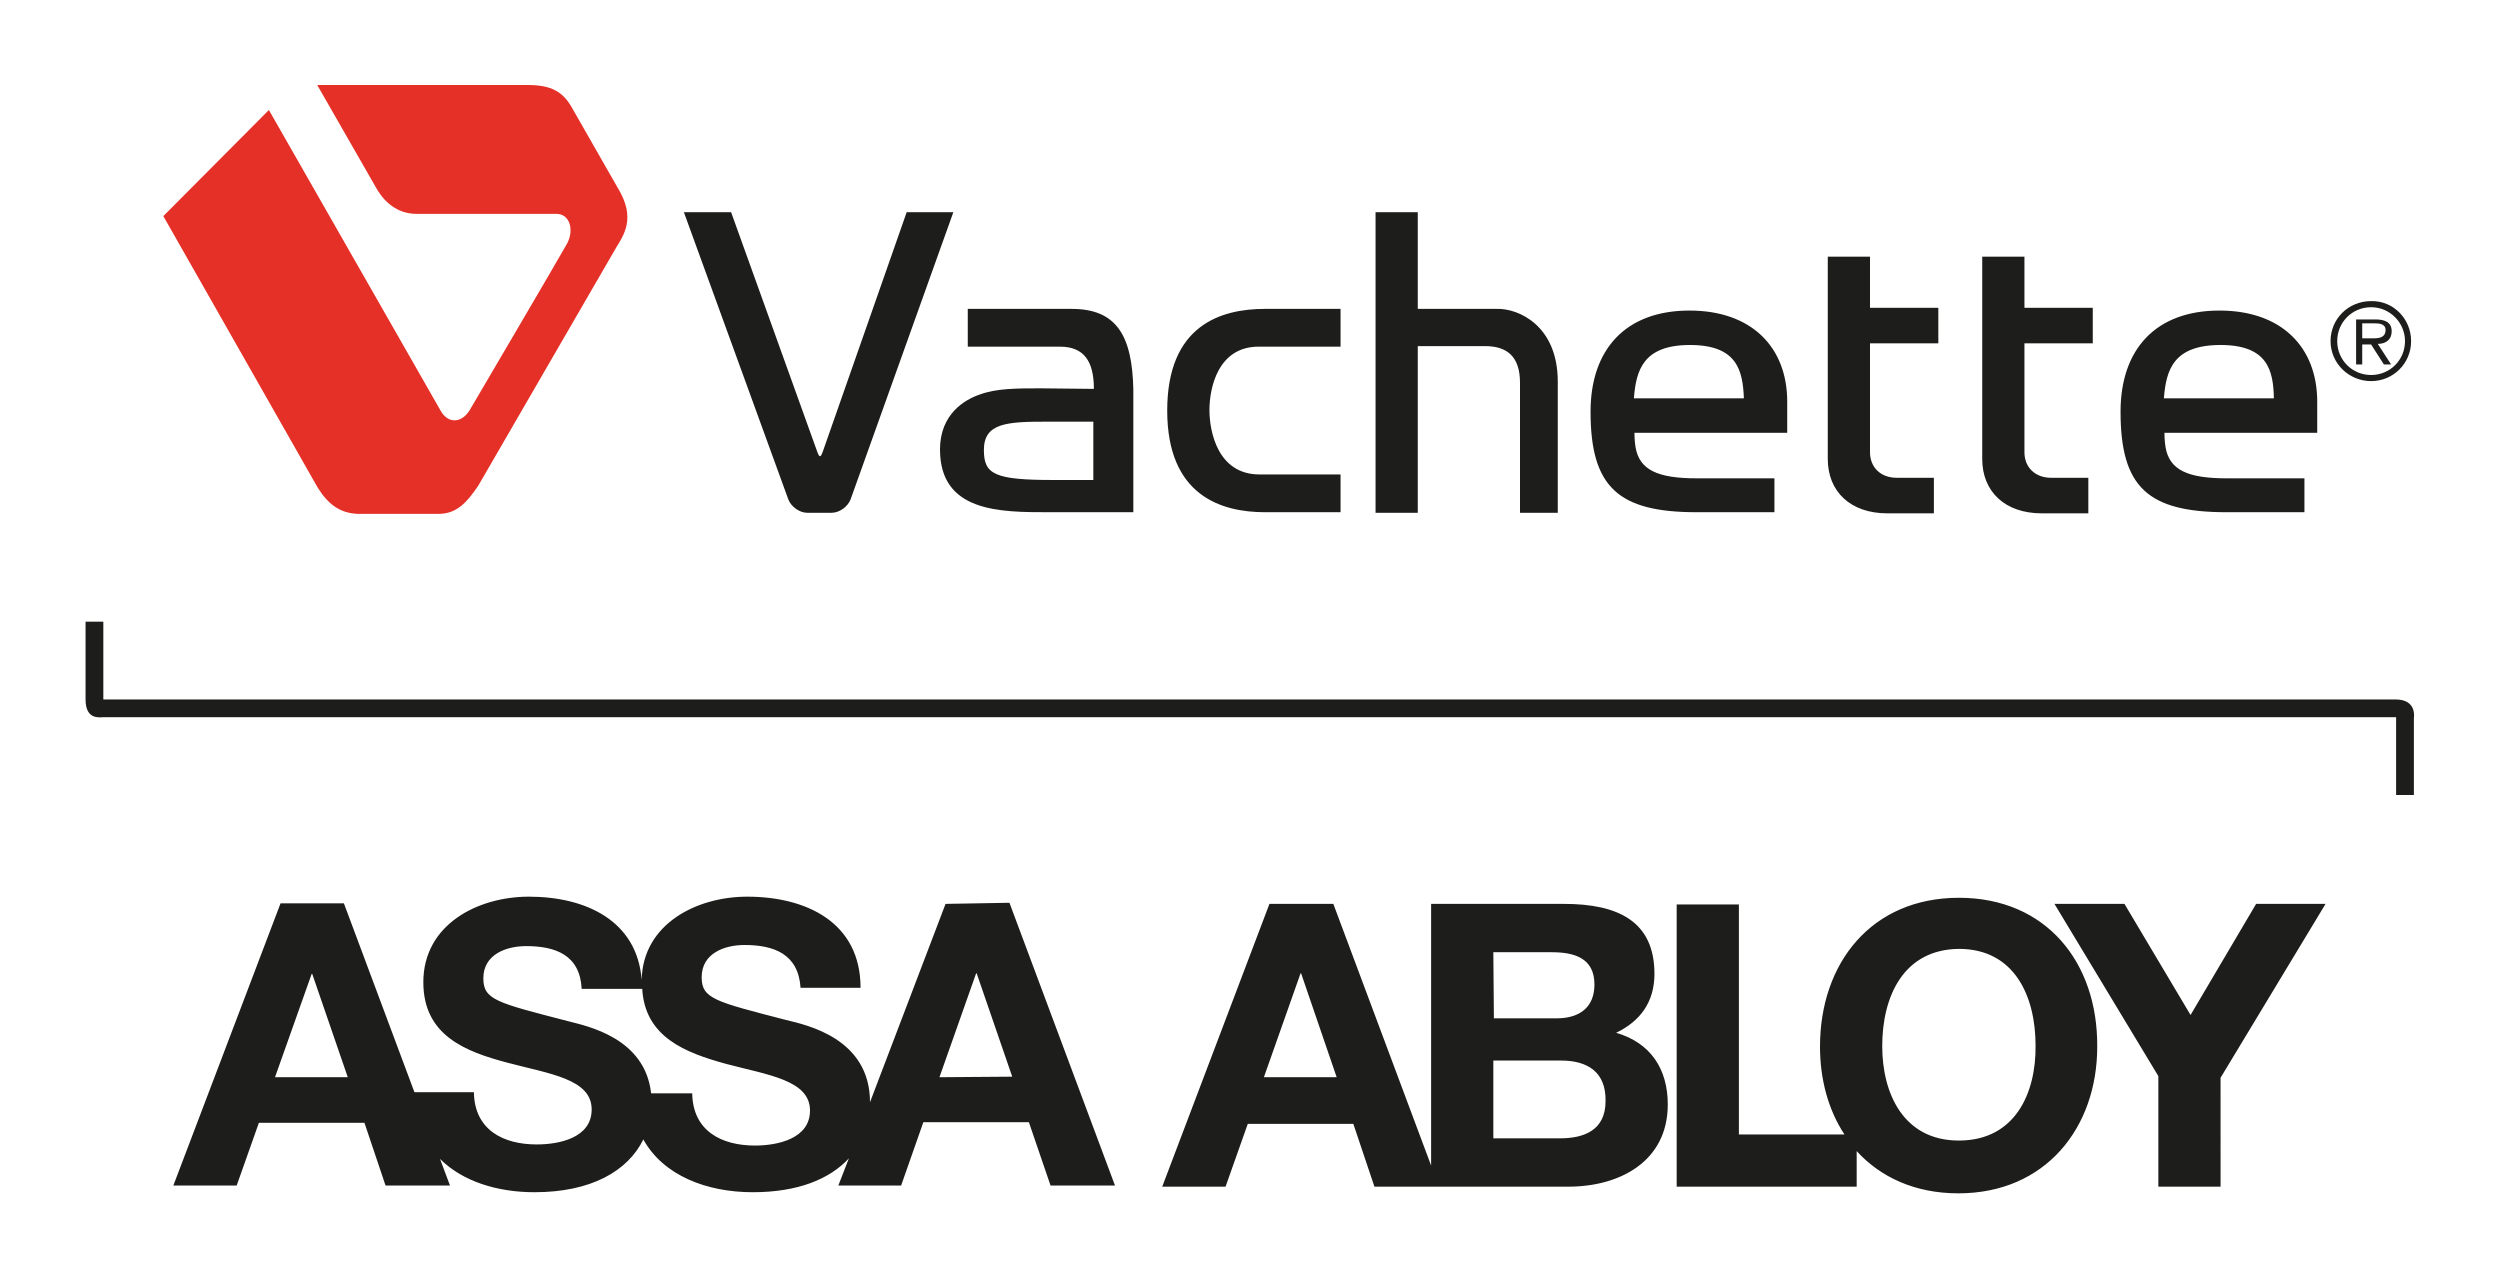
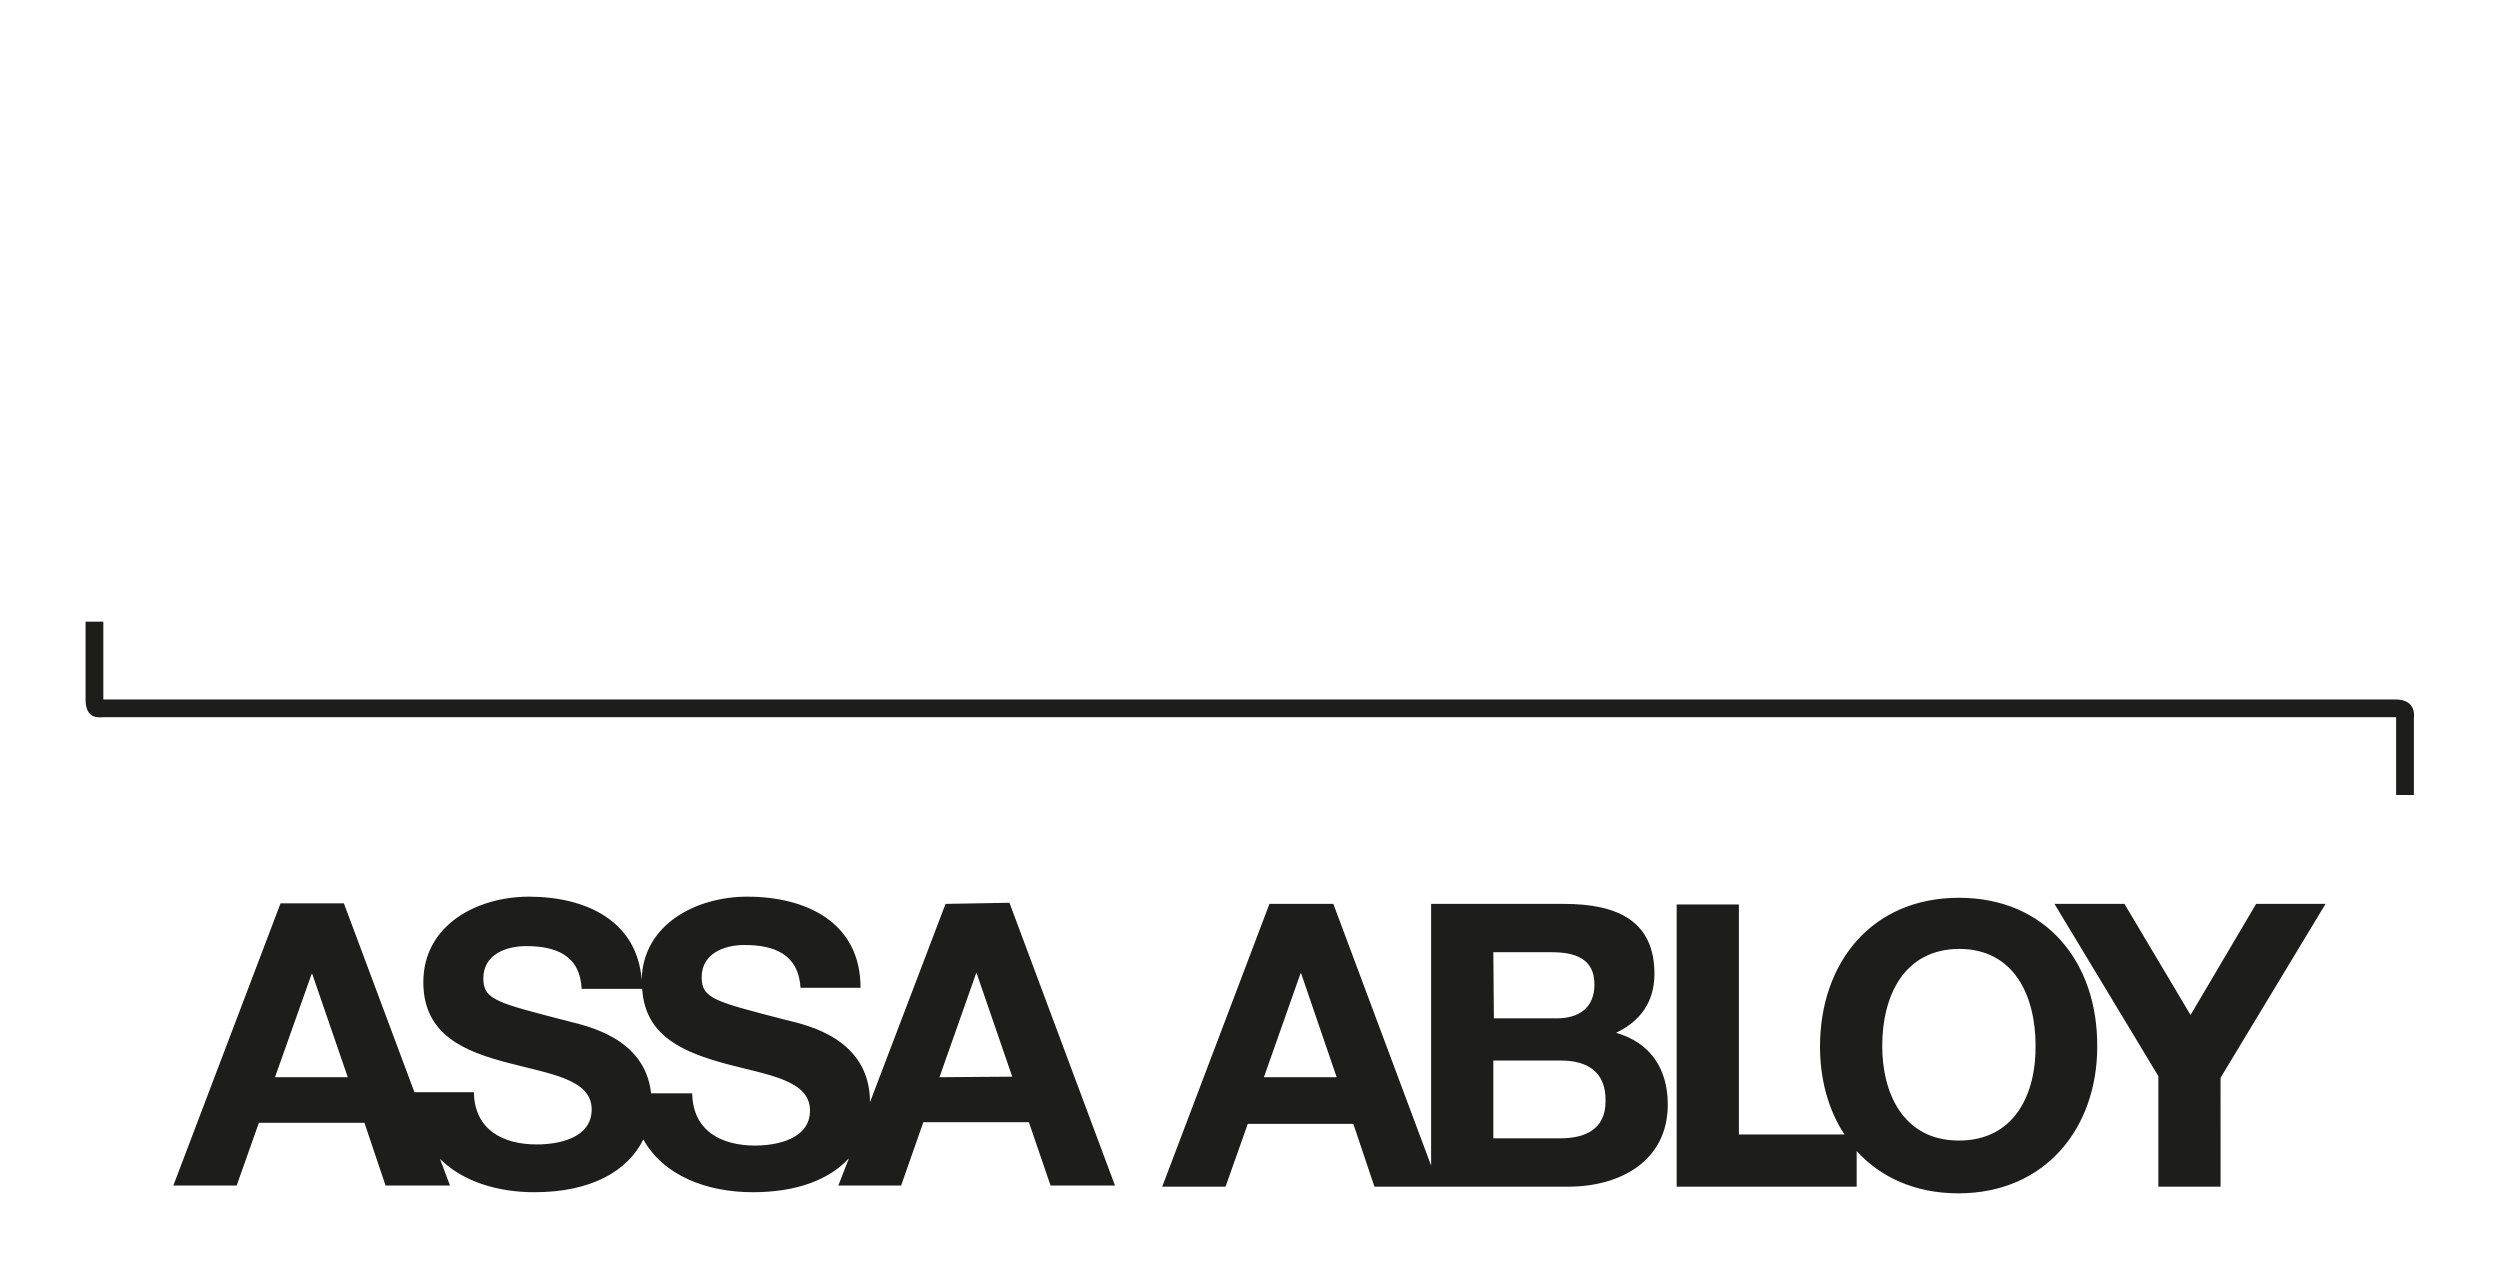
<svg xmlns="http://www.w3.org/2000/svg" id="Calque_1" viewBox="0 0 450 230">
  <style>.st0{fill:#1d1d1b}.st1{fill:#e53027}</style>
  <path class="st0" d="M15.4 111.9v14c0 3.7 2.5 3.2 3.2 3.2h412.7v14h3.2v-13.9s.6-3.3-3.3-3.3H18.6v-14h-3.2zm154.8 50.8l-13.6 35.7c0-11.5-11.4-13.9-15.1-14.8-12.7-3.3-15.2-3.8-15.2-7.7 0-4.3 4.1-5.8 7.7-5.8 5.3 0 9.7 1.6 10.1 7.7h10.8c0-11.8-9.8-16.4-20.4-16.4-9.1 0-18.8 4.9-19 15-.8-10.7-10.1-15-20.3-15-9.2 0-19 5-19 15.4 0 9.6 7.6 12.5 15.2 14.5 7.5 2 15.1 2.9 15.1 8.4 0 5.2-6 6.3-9.9 6.3-6 0-11.2-2.6-11.3-9.4H74.6l-12.7-34H50.5l-19.3 50.8h11.4l4-11.3h19l3.8 11.3H81l-1.8-4.8c4.1 4.1 10.4 6 17 6 10.2 0 16.8-3.8 19.6-9.5 3.6 6.5 11.4 9.5 19.7 9.5 8 0 13.8-2.3 17.3-6.1l-1.9 4.9h11.3l4-11.4h19l3.9 11.4h11.6l-19-50.9-11.5.2zM49.5 193.9l6.6-18.6h.1l6.4 18.6H49.5zm86.4 12.3c-6 0-11.2-2.6-11.3-9.4h-7.4c-1.1-10-11.5-12.1-15-13-12.7-3.3-15.2-3.8-15.2-7.7 0-4.3 4.1-5.8 7.7-5.8 5.3 0 9.7 1.6 10 7.7h10.9c.5 8.7 7.8 11.5 15.1 13.5 7.5 2 15.1 2.9 15.1 8.4 0 5.1-5.9 6.3-9.9 6.3zm33.2-12.3l6.6-18.7h.1l6.4 18.6-13.1.1zm121.8-8c4.4-2.1 6.9-5.6 6.9-10.6 0-9.5-6.6-12.6-16.3-12.6h-23.9v47.1L240 162.7h-11.5l-19.3 50.9h11.4l4-11.3h19l3.8 11.3h34.9c9.2 0 17.9-4.5 17.9-14.8 0-6.4-3.1-11.1-9.3-12.9zm-63.4 8l6.6-18.7h.1l6.4 18.7h-13.1zm41.3-22.5h10.5c4 0 7.7 1 7.7 5.8 0 4.3-2.9 6.1-6.8 6.1h-11.3l-.1-11.9zm12 33.5h-12v-14H281c4.8 0 8.1 2.1 8 7.3 0 5.2-3.8 6.7-8.2 6.7zm71.8-43.3c-15.7 0-25 11.7-25 26.8 0 5.9 1.5 11.4 4.4 15.8h-19v-41.4h-11.2v50.8h32.4v-6.4c4.3 4.7 10.5 7.6 18.3 7.6 15.7 0 25-11.8 25-26.4.1-15.2-9.2-26.8-24.9-26.8zm0 43.7c-10 0-13.8-8.5-13.8-17 0-8.9 3.8-17.4 13.8-17.5 10 0 13.8 8.5 13.8 17.4.1 8.6-3.7 17.1-13.8 17.1zm53.5-42.6l-11.8 20-11.9-20h-12.6l18.7 31v19.9h11.2V194l18.9-31.3h-12.5z" />
-   <path class="st1" d="M67.7 33.8c.9 1.6 3.1 4.7 7.3 4.7h25.2c2.3 0 3.2 2.8 1.9 5.3-1.2 2.2-17.6 30.1-17.6 30.1-1.4 2.2-3.8 2.5-5.2 0L48.4 19.8l-19 19.1 27.8 48.9c1.9 3 4 4.6 7.3 4.7h14.4c3.3 0 5.1-2 7.2-5.1l24.5-42.3c1.2-2.2 3.9-5.1 1.1-10.4l-8.8-15.4c-1.6-2.8-3.7-4-7.9-4H57.1l10.6 18.5z" />
-   <path class="st0" d="M187.4 69.9c-4.4 0-8 0-11 1.1-2.7.9-7.2 3.5-7.2 9.9 0 11.3 10.8 11.3 19.6 11.3H204V70.1c-.2-9.8-3.1-14.5-11.1-14.5h-18.7v6.8h16.6c4.3 0 6.1 2.6 6.1 7.6l-9.5-.1zm9.4 6v10.5h-7.1c-10.7 0-12.6-1-12.6-5.4 0-4.9 4.2-5.1 11.4-5.1h8.3zm20.9-2.1c0 3.9 1.5 11.6 9 11.6h14.6v6.8h-13.6c-7.9 0-17.6-3-17.6-18.3 0-15.4 9.7-18.3 17.6-18.3h13.6v6.8h-14.6c-7.5-.1-9 7.5-9 11.4zm104 4.1v-5.6c0-9.8-6.4-16.4-17.6-16.4-11.5 0-17.8 7-17.8 18.2 0 13.6 5 18.1 19.1 18.1h14v-6.1h-14c-7 0-10.3-1.5-11-5.6-.2-1.1-.2-2.6-.2-2.6h27.5zm-17.5-15.8c8.5 0 9.5 4.6 9.7 9.6h-19.8c.4-5.1 1.7-9.6 10.1-9.6zm112.9 15.8v-5.6c0-9.8-6.4-16.4-17.6-16.4-11.5 0-17.8 7-17.8 18.2 0 13.6 4.9 18.1 19.1 18.1h14v-6.1h-14c-7 0-10.3-1.5-11-5.6-.2-1.1-.2-2.6-.2-2.6h27.5zm-17.4-15.8c8.5 0 9.5 4.6 9.6 9.6h-19.8c.4-5.1 1.7-9.6 10.2-9.6zm-130.2-6.5h-14.3V38.2h-7.6v54.1h7.6v-30h12.1c4 0 6.3 1.9 6.3 6.6v23.4h6.8V68.7c0-10.2-7.2-13.2-10.9-13.1zm59.5 27c0 5.9 4.1 9.8 10.7 9.8h8.4V86h-6.7c-2.9 0-4.8-1.9-4.8-4.6V61.8h12.3v-6.4h-12.3v-9.2H329v36.4zm27.8 0c0 5.9 4.1 9.8 10.7 9.8h8.4V86h-6.7c-2.9 0-4.8-1.9-4.8-4.6V61.8h12.3v-6.4h-12.3v-9.2h-7.6v36.4zM163.2 38.2l-15.1 43.1c-.4 1.1-.6 1.1-1 0l-15.5-43.1h-8.5l18.8 51.7c.5 1.3 2 2.4 3.4 2.4h4.4c1.4 0 2.9-1.1 3.4-2.4l18.5-51.7h-8.4zM434 61.4c0 4-3.2 7.2-7.2 7.2s-7.3-3.2-7.3-7.2 3.2-7.2 7.3-7.2c4-.1 7.2 3.2 7.2 7.2zm-13.3 0c0 3.4 2.7 6.1 6.1 6.1s6.1-2.7 6.1-6.1c0-3.3-2.7-6.1-6.1-6.1s-6.1 2.7-6.1 6.1zm9.7 4.2h-1.3l-2.3-3.6h-1.6v3.6h-1.1v-8.1h3.5c1.5 0 2.9.4 2.9 2.1 0 1.6-1.1 2.3-2.5 2.3l2.4 3.7zm-5.1-4.7h2.1c1.6 0 2-.7 2-1.5 0-1.1-1.1-1.2-2-1.2h-2.2v2.7h.1z" />
</svg>